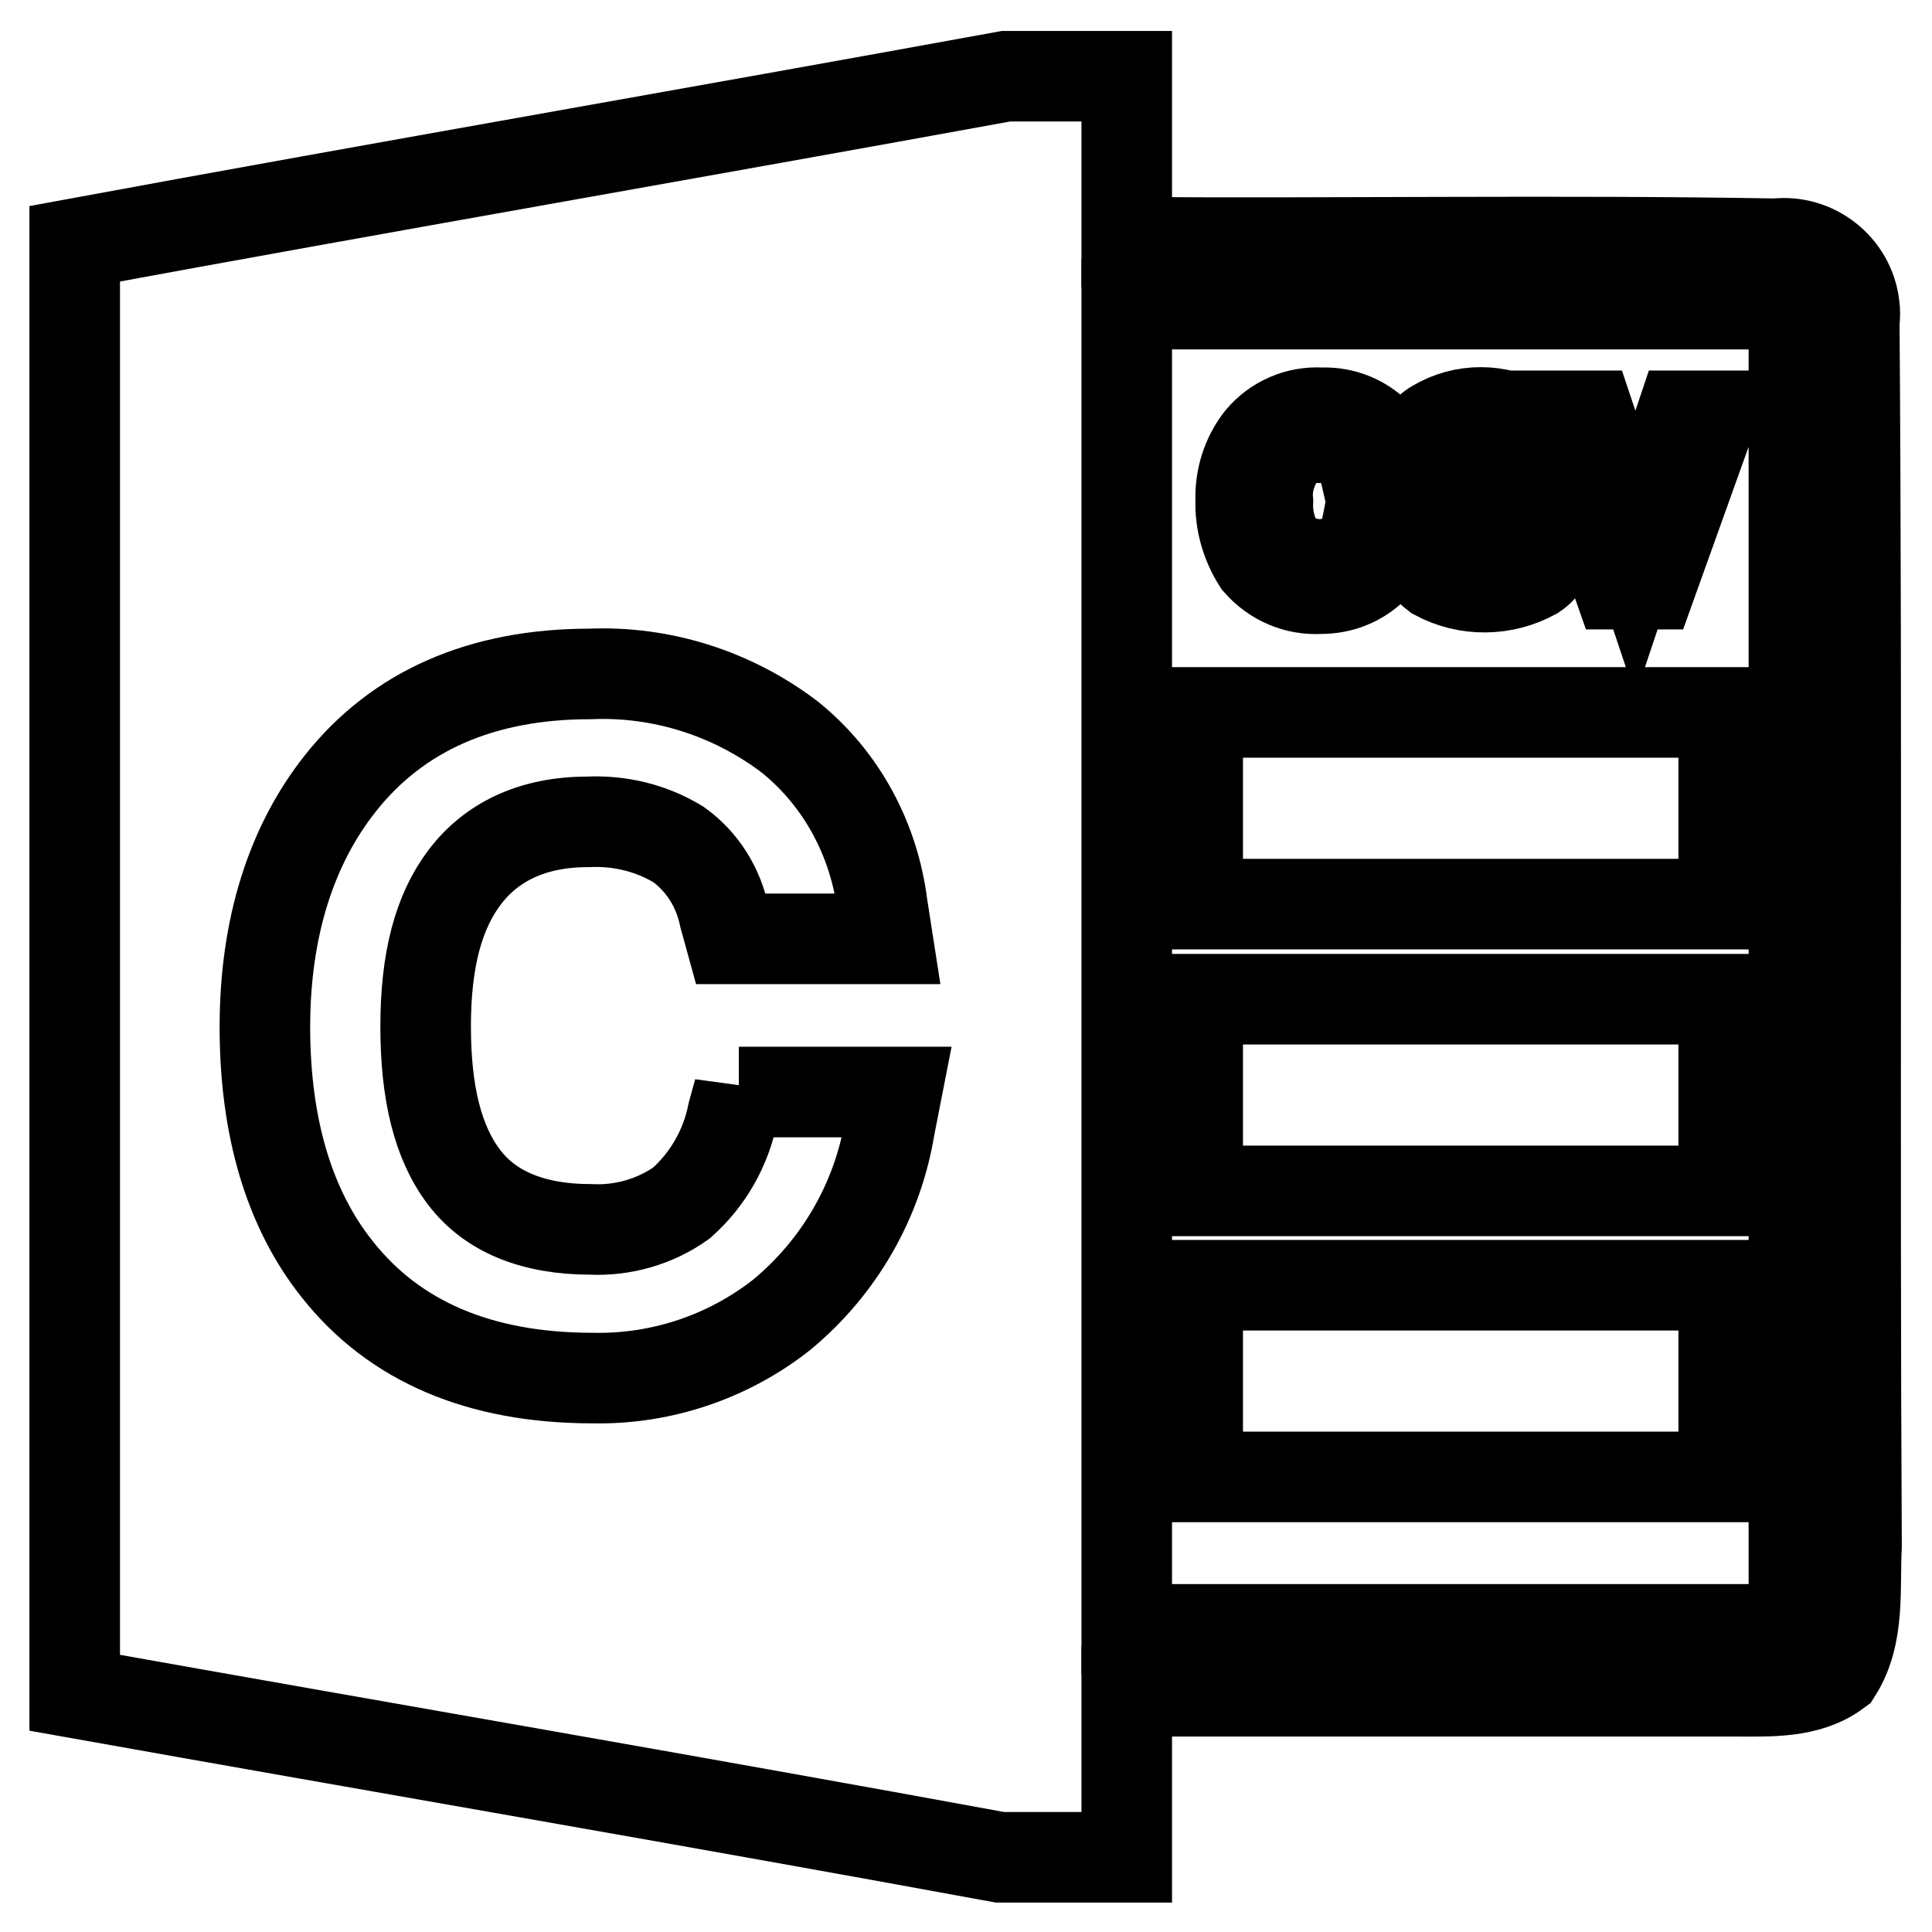
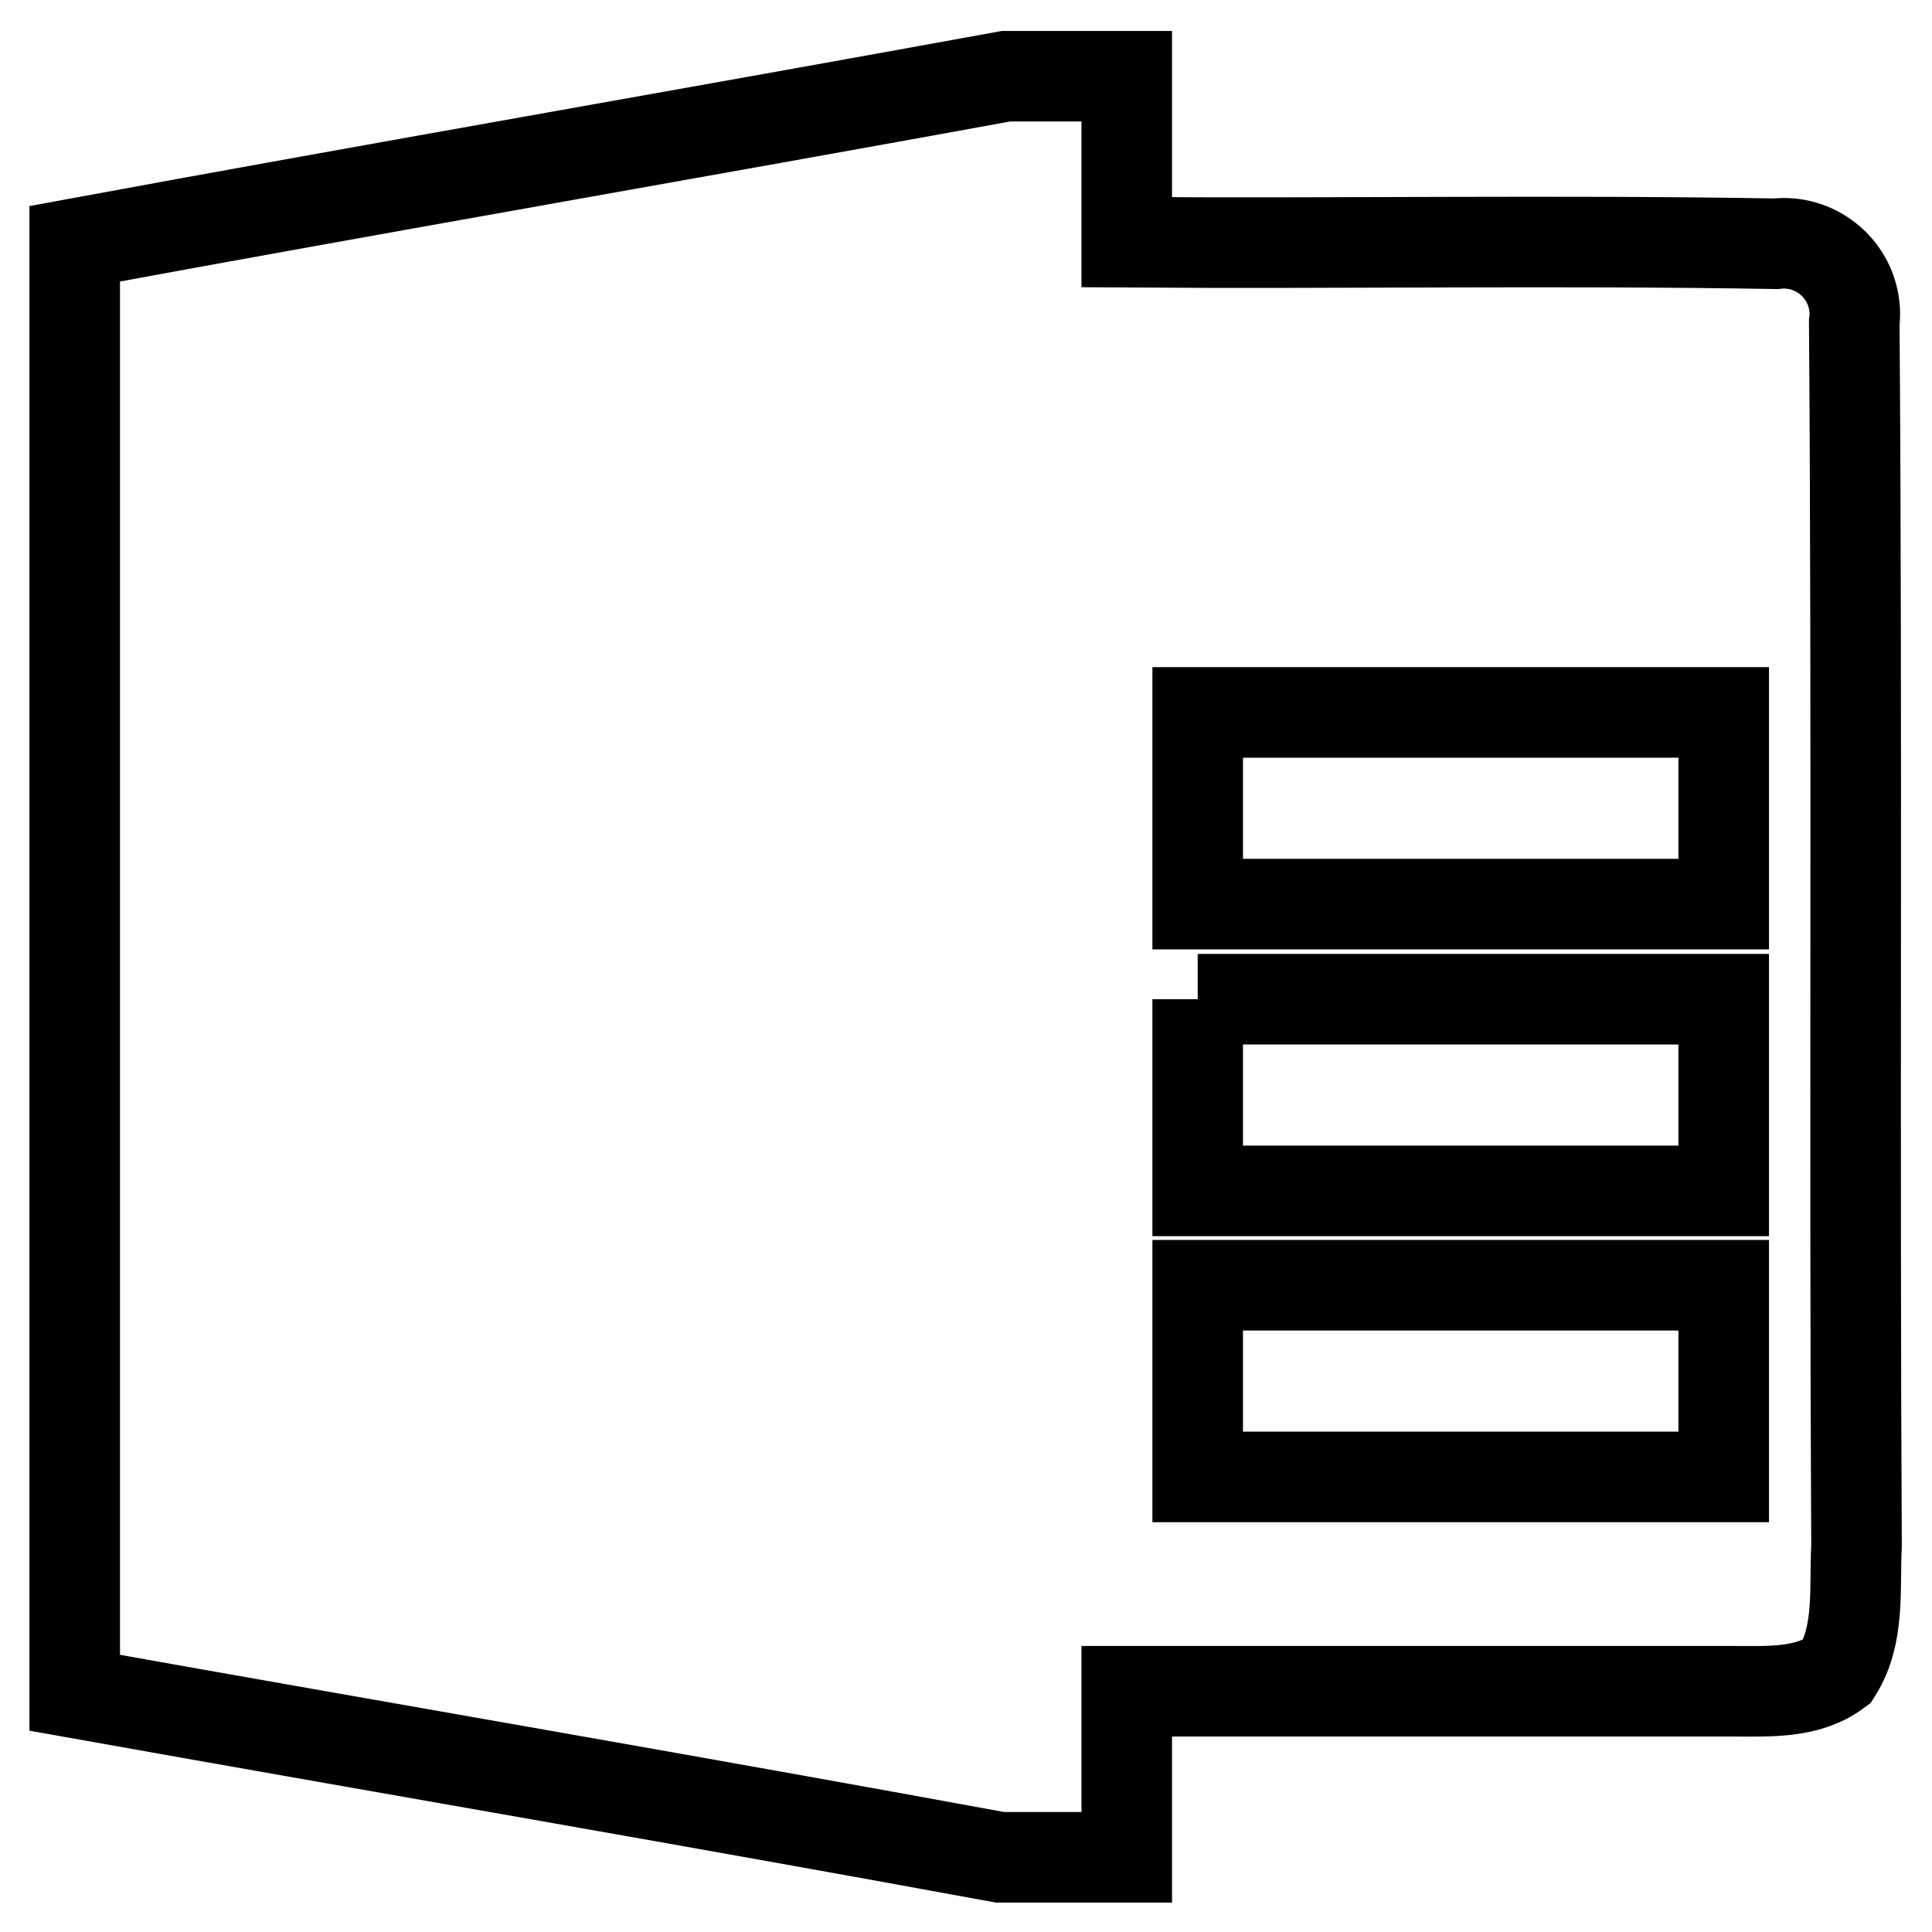
<svg xmlns="http://www.w3.org/2000/svg" version="1.1" x="0px" y="0px" viewBox="0 0 256 256" enable-background="new 0 0 256 256" xml:space="preserve">
  <g>
    <path stroke-width="12" fill-opacity="0" stroke="#000000" d="M133.3,10.1h16v22c28.6,0.2,57.2-0.3,86,0.2c5.1-0.6,9.8,3.1,10.4,8.2c0.1,0.7,0.1,1.5,0,2.2 c0.4,54.1,0,108.1,0.3,162.2c-0.3,5.5,0.5,11.7-2.6,16.6c-3.9,2.9-9,2.6-13.6,2.6h-80.5v22h-16.8c-40.8-7.5-81.7-14.5-122.6-21.8 v-192C51.1,24.7,92.2,17.6,133.3,10.1z" />
-     <path stroke-width="12" fill-opacity="0" stroke="#000000" d="M149.3,40.3v175.6h88.4V40.3H149.3z M192.4,73.6c1.2,0.7,2.6,1.1,4.1,1c1.3,0.1,2.7-0.2,3.9-0.8 c0.8-0.4,1.4-1.3,1.4-2.2c-0.1-1.3-0.9-2.4-2.1-2.8c-0.4-0.2-1.9-0.7-4.3-1.5c-1.8-0.5-3.5-1.1-5.2-1.9c-1.7-0.9-2.7-2.6-2.6-4.5 c0-1.9,1-3.7,2.6-4.6c3.7-2.2,8.3-2.2,12.1,0c1.6,1.3,2.6,3.3,2.6,5.4h-3.5c-0.2-1.2-0.8-2.2-1.7-3c-1.1-0.7-2.4-1-3.7-0.9 c-1.1-0.1-2.2,0.1-3.2,0.6c-0.9,0.4-1.4,1.3-1.4,2.3c0,1,0.7,1.9,1.6,2.3c1.2,0.5,2.5,1,3.8,1.4c2,0.6,4,1.3,5.9,2.2 c1.8,0.9,2.9,2.8,2.9,4.8c0.1,1.9-0.8,3.7-2.3,4.7c-4,2.2-8.9,2.3-13,0.1c-2-1.5-3.2-3.8-3.2-6.3h3.6 C190.6,71.4,191.3,72.7,192.4,73.6L192.4,73.6z M164.4,66.3c-0.1-2.9,0.8-5.8,2.6-8.1c2-2.4,5-3.7,8.1-3.5c2.3-0.1,4.6,0.6,6.5,2.1 c1.6,1.4,2.6,3.3,2.8,5.4h-3.6c-0.3-1.3-1-2.5-2.1-3.2c-1.2-0.7-2.5-1.1-3.9-1c-2-0.1-4,0.8-5.2,2.4c-1.2,1.8-1.8,3.9-1.6,6 c-0.1,2.1,0.4,4.3,1.6,6.1c2.4,2.6,6.3,3,9.3,1.1c1.1-1,1.9-2.3,2.2-3.8h3.6c-0.4,2.4-1.6,4.6-3.5,6.1c-1.8,1.4-3.9,2.1-6.2,2.1 c-3.2,0.2-6.2-1.1-8.3-3.5C165.1,72,164.3,69.1,164.4,66.3L164.4,66.3z M218.8,77.4h-4.4l-7.8-22.3h4l6.1,18.2l6.1-18.2h4 L218.8,77.4z" />
-     <path stroke-width="12" fill-opacity="0" stroke="#000000" d="M158.7,94.4h69.7v25.4h-69.7V94.4z M158.7,132.4h69.7v25.4h-69.7V132.4z M158.7,170.3h69.7v25.4h-69.7 V170.3z" />
-     <path stroke-width="12" fill-opacity="0" stroke="#000000" d="M97.9,144.6l-0.8,2.9c-0.9,4.6-3.3,8.8-6.8,11.9c-3.5,2.5-7.8,3.7-12,3.5c-7.6,0-13.3-2.3-16.8-6.9 c-3.5-4.6-5.1-11.2-5.1-20c0-8.8,1.7-15.2,5.2-19.8c3.5-4.6,8.9-7.3,16.3-7.3c4.2-0.2,8.4,0.8,12,3c3.2,2.3,5.3,5.7,6.1,9.6 l0.8,2.9h20.8l-0.7-4.5c-1.1-8.7-5.4-16.7-12.2-22.2c-7.6-5.8-17-8.8-26.5-8.4c-14.4,0-25.5,4.9-33.1,14.5 c-6.5,8.2-10,19.1-10,32.3s3.2,24.1,9.6,32.1c7.5,9.5,18.8,14.4,33.8,14.4c9.1,0.2,18-2.8,25.1-8.4c7.6-6.3,12.7-15.1,14.3-24.9 l0.9-4.6H97.9z" />
+     <path stroke-width="12" fill-opacity="0" stroke="#000000" d="M158.7,94.4h69.7v25.4h-69.7V94.4z M158.7,132.4h69.7v25.4h-69.7V132.4M158.7,170.3h69.7v25.4h-69.7 V170.3z" />
  </g>
</svg>